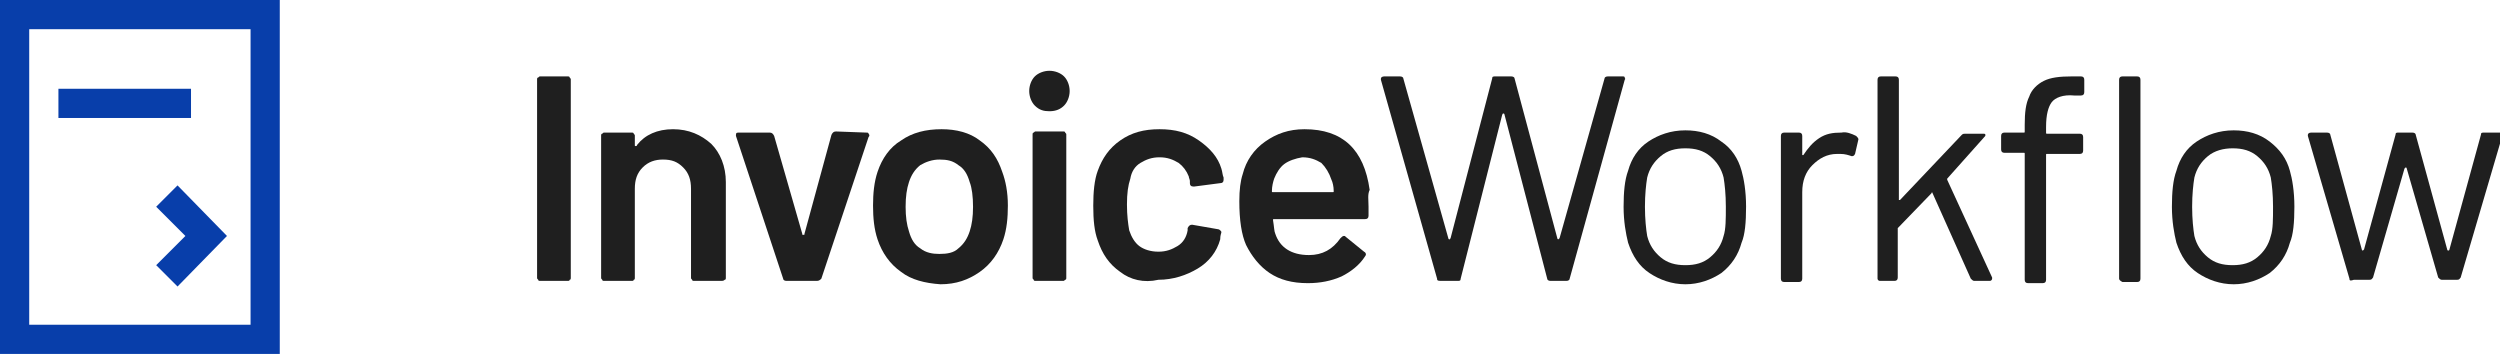
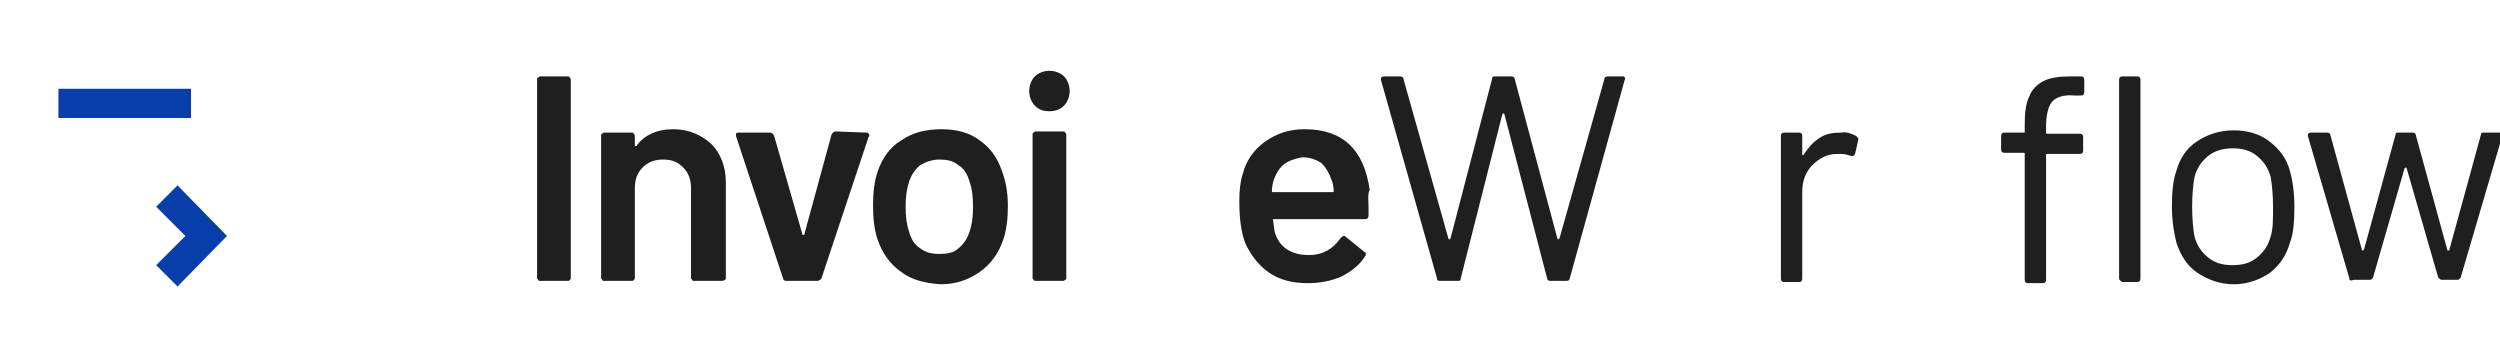
<svg xmlns="http://www.w3.org/2000/svg" version="1.1" id="Layer_1" x="0px" y="0px" viewBox="0 0 222.5 31.5" style="enable-background:new 0 0 222.5 31.5;" xml:space="preserve">
  <style type="text/css">
	.st0{fill:#083EAA;}
	.st1{fill:#1F1F1F;}
</style>
  <g>
    <g>
-       <path class="st0" d="M24.9,31.5H0V0h24.9V31.5z M2.6,28.9h19.7V2.6H2.6V28.9z" />
      <rect x="5.2" y="7.9" class="st0" width="11.8" height="2.6" />
      <polygon class="st0" points="15.8,25.5 13.9,23.6 16.5,21 13.9,18.4 15.8,16.5 20.2,21   " />
    </g>
    <g>
      <path class="st1" d="M47.9,24.9c-0.1-0.1-0.1-0.1-0.1-0.2V7.1c0-0.1,0-0.2,0.1-0.2C48,6.8,48,6.8,48.1,6.8h2.4    c0.1,0,0.2,0,0.2,0.1C50.8,7,50.8,7,50.8,7.1v17.6c0,0.1,0,0.2-0.1,0.2c0,0.1-0.1,0.1-0.2,0.1h-2.4C48,25,47.9,25,47.9,24.9z" />
      <path class="st1" d="M63.3,12.8c0.8,0.8,1.3,2,1.3,3.4v8.5c0,0.1,0,0.2-0.1,0.2C64.4,25,64.3,25,64.2,25h-2.4    c-0.1,0-0.2,0-0.2-0.1c-0.1-0.1-0.1-0.1-0.1-0.2v-7.9c0-0.8-0.2-1.4-0.7-1.9s-1-0.7-1.8-0.7c-0.7,0-1.3,0.2-1.8,0.7    s-0.7,1.1-0.7,1.9v7.9c0,0.1,0,0.2-0.1,0.2c0,0.1-0.1,0.1-0.2,0.1h-2.4c-0.1,0-0.2,0-0.2-0.1c-0.1-0.1-0.1-0.1-0.1-0.2V12.1    c0-0.1,0-0.2,0.1-0.2c0.1-0.1,0.1-0.1,0.2-0.1h2.4c0.1,0,0.2,0,0.2,0.1c0.1,0.1,0.1,0.1,0.1,0.2v0.8c0,0.1,0,0.1,0.1,0.1    c0,0,0.1,0,0.1-0.1c0.7-0.9,1.8-1.4,3.2-1.4C61.3,11.5,62.4,12,63.3,12.8z" />
      <path class="st1" d="M69.7,24.8l-4.2-12.7V12c0-0.2,0.1-0.2,0.3-0.2h2.7c0.2,0,0.3,0.1,0.4,0.3l2.5,8.7c0,0.1,0,0.1,0.1,0.1    s0.1,0,0.1-0.1L74,12c0.1-0.2,0.2-0.3,0.4-0.3l2.7,0.1c0.1,0,0.2,0,0.2,0.1c0.1,0.1,0.1,0.2,0,0.3l-4.2,12.6    C73,24.9,72.9,25,72.7,25H70C69.8,25,69.7,24.9,69.7,24.8z" />
      <path class="st1" d="M80.2,24.2c-1-0.7-1.7-1.7-2.1-2.9c-0.3-0.9-0.4-1.9-0.4-3s0.1-2.1,0.4-3c0.4-1.2,1.1-2.2,2.1-2.8    c1-0.7,2.2-1,3.6-1c1.3,0,2.5,0.3,3.4,1c1,0.7,1.6,1.6,2,2.8c0.3,0.8,0.5,1.8,0.5,3c0,1.1-0.1,2.1-0.4,3c-0.4,1.2-1.1,2.2-2.1,2.9    c-1,0.7-2.1,1.1-3.5,1.1C82.3,25.2,81.1,24.9,80.2,24.2z M85.3,22.1c0.5-0.4,0.8-0.9,1-1.5s0.3-1.3,0.3-2.2c0-0.9-0.1-1.7-0.3-2.2    c-0.2-0.7-0.5-1.2-1-1.5c-0.5-0.4-1-0.5-1.7-0.5c-0.6,0-1.2,0.2-1.7,0.5c-0.5,0.4-0.8,0.9-1,1.5c-0.2,0.6-0.3,1.3-0.3,2.2    s0.1,1.6,0.3,2.2c0.2,0.7,0.5,1.2,1,1.5c0.5,0.4,1.1,0.5,1.7,0.5C84.3,22.6,84.9,22.5,85.3,22.1z" />
      <path class="st1" d="M92.1,9.4c-0.3-0.3-0.5-0.8-0.5-1.3s0.2-1,0.5-1.3s0.8-0.5,1.3-0.5s1,0.2,1.3,0.5s0.5,0.8,0.5,1.3    s-0.2,1-0.5,1.3S94,9.9,93.4,9.9C92.9,9.9,92.5,9.8,92.1,9.4z M92,24.9c-0.1-0.1-0.1-0.1-0.1-0.2V12c0-0.1,0-0.2,0.1-0.2    c0.1-0.1,0.1-0.1,0.2-0.1h2.4c0.1,0,0.2,0,0.2,0.1c0.1,0.1,0.1,0.1,0.1,0.2v12.7c0,0.1,0,0.2-0.1,0.2C94.7,25,94.7,25,94.6,25    h-2.4C92.1,25,92,25,92,24.9z" />
-       <path class="st1" d="M99.7,24.2c-1-0.7-1.6-1.6-2-2.8c-0.3-0.8-0.4-1.8-0.4-3.1c0-1.2,0.1-2.3,0.4-3.1c0.4-1.1,1-2,2-2.7    s2.1-1,3.5-1s2.5,0.3,3.5,1s1.7,1.5,2,2.5c0.1,0.3,0.1,0.6,0.2,0.8V16c0,0.2-0.1,0.3-0.3,0.3l-2.3,0.3h-0.1    c-0.2,0-0.3-0.1-0.3-0.3c0-0.1,0-0.2,0-0.2c0-0.1-0.1-0.3-0.1-0.4c-0.2-0.5-0.5-0.9-0.9-1.2c-0.5-0.3-1-0.5-1.7-0.5    s-1.2,0.2-1.7,0.5s-0.8,0.8-0.9,1.4c-0.2,0.6-0.3,1.3-0.3,2.3s0.1,1.7,0.2,2.3c0.2,0.6,0.5,1.1,0.9,1.4s1,0.5,1.7,0.5    s1.2-0.2,1.7-0.5s0.8-0.8,0.9-1.4v-0.1c0,0,0,0,0-0.1c0.1-0.2,0.2-0.3,0.4-0.3l2.3,0.4c0.1,0,0.2,0.1,0.2,0.1    c0.1,0.1,0.1,0.1,0.1,0.2c-0.1,0.3-0.1,0.5-0.1,0.6c-0.3,1.1-1,2-2,2.6s-2.2,1-3.5,1C101.8,25.2,100.6,24.9,99.7,24.2z" />
      <path class="st1" d="M121.8,18.4v0.8c0,0.2-0.1,0.3-0.3,0.3h-8.1c-0.1,0-0.1,0-0.1,0.1c0.1,0.6,0.1,1,0.2,1.2    c0.4,1.2,1.4,1.9,3,1.9c1.2,0,2.1-0.5,2.8-1.5c0.1-0.1,0.2-0.2,0.3-0.2c0.1,0,0.1,0,0.2,0.1l1.6,1.3c0.2,0.1,0.2,0.3,0.1,0.4    c-0.5,0.8-1.3,1.4-2.1,1.8c-0.9,0.4-1.9,0.6-3,0.6c-1.4,0-2.5-0.3-3.4-0.9s-1.6-1.5-2.1-2.5c-0.4-0.9-0.6-2.2-0.6-3.9    c0-1,0.1-1.8,0.3-2.4c0.3-1.2,1-2.2,2-2.9s2.1-1.1,3.5-1.1c3.4,0,5.3,1.8,5.8,5.4C121.7,17.3,121.8,17.8,121.8,18.4z M114.3,14.6    c-0.4,0.3-0.7,0.8-0.9,1.3c-0.1,0.3-0.2,0.7-0.2,1.1c0,0.1,0,0.1,0.1,0.1h5.3c0.1,0,0.1,0,0.1-0.1c0-0.4-0.1-0.8-0.2-1    c-0.2-0.6-0.5-1.1-0.9-1.5c-0.5-0.3-1-0.5-1.7-0.5C115.3,14.1,114.7,14.3,114.3,14.6z" />
      <path class="st1" d="M127.9,24.8l-5-17.7V7c0-0.1,0.1-0.2,0.3-0.2h1.4c0.2,0,0.3,0.1,0.3,0.2l4,14.2c0,0,0,0.1,0.1,0.1    s0,0,0.1-0.1L132.8,7c0-0.2,0.1-0.2,0.3-0.2h1.4c0.2,0,0.3,0.1,0.3,0.2l3.8,14.2c0,0,0,0.1,0.1,0.1c0,0,0,0,0.1-0.1l4-14.2    c0-0.1,0.1-0.2,0.3-0.2h1.3c0.1,0,0.2,0,0.2,0.1s0.1,0.1,0,0.2l-4.9,17.7c0,0.1-0.1,0.2-0.3,0.2H138c-0.2,0-0.3-0.1-0.3-0.2    l-3.8-14.6c0,0,0-0.1-0.1-0.1s0,0-0.1,0.1L130,24.8c0,0.2-0.1,0.2-0.3,0.2h-1.3C128,25,127.9,25,127.9,24.8z" />
-       <path class="st1" d="M146.8,24.3c-0.9-0.6-1.5-1.5-1.9-2.7c-0.2-0.8-0.4-1.9-0.4-3.2c0-1.3,0.1-2.4,0.4-3.2c0.3-1.1,0.9-2,1.8-2.6    c0.9-0.6,2-1,3.3-1c1.2,0,2.3,0.3,3.2,1c0.9,0.6,1.5,1.5,1.8,2.6c0.2,0.7,0.4,1.8,0.4,3.2c0,1.4-0.1,2.5-0.4,3.2    c-0.3,1.1-0.9,2-1.8,2.7c-0.9,0.6-2,1-3.2,1S147.7,24.9,146.8,24.3z M152.2,22.9c0.6-0.5,1-1.1,1.2-1.9c0.2-0.6,0.2-1.5,0.2-2.6    s-0.1-2-0.2-2.6c-0.2-0.8-0.6-1.4-1.2-1.9c-0.6-0.5-1.3-0.7-2.2-0.7s-1.6,0.2-2.2,0.7c-0.6,0.5-1,1.1-1.2,1.9    c-0.1,0.6-0.2,1.5-0.2,2.6s0.1,2,0.2,2.6c0.2,0.8,0.6,1.4,1.2,1.9c0.6,0.5,1.3,0.7,2.2,0.7S151.6,23.4,152.2,22.9z" />
      <path class="st1" d="M165.2,12.1c0.1,0.1,0.2,0.2,0.2,0.3l-0.3,1.3c-0.1,0.2-0.2,0.2-0.3,0.2c-0.3-0.1-0.6-0.2-1-0.2h-0.3    c-0.9,0-1.6,0.4-2.2,1c-0.6,0.6-0.9,1.4-0.9,2.4v7.7c0,0.2-0.1,0.3-0.3,0.3h-1.3c-0.2,0-0.3-0.1-0.3-0.3V12.1    c0-0.2,0.1-0.3,0.3-0.3h1.3c0.2,0,0.3,0.1,0.3,0.3v1.6c0,0.1,0,0.1,0,0.1s0,0,0.1,0c0.4-0.6,0.8-1.1,1.4-1.5    c0.6-0.4,1.2-0.5,2-0.5C164.3,11.7,164.8,11.9,165.2,12.1z" />
-       <path class="st1" d="M167.1,24.8V7.1c0-0.2,0.1-0.3,0.3-0.3h1.3c0.2,0,0.3,0.1,0.3,0.3v10.6v0.1h0.1l5.5-5.8    c0.1-0.1,0.2-0.1,0.3-0.1h1.6c0.1,0,0.2,0,0.2,0.1s0,0.1-0.1,0.2l-3.3,3.7V16l4,8.7v0.1c0,0.1-0.1,0.2-0.2,0.2h-1.4    c-0.1,0-0.2-0.1-0.3-0.2l-3.4-7.6c0-0.1-0.1-0.1-0.1,0l-2.9,3l-0.1,0.1v4.4c0,0.2-0.1,0.3-0.3,0.3h-1.3    C167.2,25,167.1,24.9,167.1,24.8z" />
      <path class="st1" d="M182.6,9.1c-0.3,0.4-0.5,1.1-0.5,2.2v0.5c0,0.1,0,0.1,0.1,0.1h2.9c0.2,0,0.3,0.1,0.3,0.3v1.2    c0,0.2-0.1,0.3-0.3,0.3h-2.9c-0.1,0-0.1,0-0.1,0.1v11.1c0,0.2-0.1,0.3-0.3,0.3h-1.3c-0.2,0-0.3-0.1-0.3-0.3V13.7    c0-0.1,0-0.1-0.1-0.1h-1.7c-0.2,0-0.3-0.1-0.3-0.3v-1.2c0-0.2,0.1-0.3,0.3-0.3h1.7c0.1,0,0.1,0,0.1-0.1v-0.6    c0-1.1,0.1-1.9,0.4-2.5c0.2-0.6,0.7-1.1,1.3-1.4s1.4-0.4,2.5-0.4h0.8c0.2,0,0.3,0.1,0.3,0.3v1.1c0,0.2-0.1,0.3-0.3,0.3h-0.6    C183.6,8.4,182.9,8.7,182.6,9.1z M188.6,24.8V7.1c0-0.2,0.1-0.3,0.3-0.3h1.3c0.2,0,0.3,0.1,0.3,0.3v17.7c0,0.2-0.1,0.3-0.3,0.3    h-1.3C188.7,25,188.6,24.9,188.6,24.8z" />
      <path class="st1" d="M195.6,24.3c-0.9-0.6-1.5-1.5-1.9-2.7c-0.2-0.8-0.4-1.9-0.4-3.2c0-1.3,0.1-2.4,0.4-3.2c0.3-1.1,0.9-2,1.8-2.6    s2-1,3.3-1c1.2,0,2.3,0.3,3.2,1s1.5,1.5,1.8,2.6c0.2,0.7,0.4,1.8,0.4,3.2c0,1.4-0.1,2.5-0.4,3.2c-0.3,1.1-0.9,2-1.8,2.7    c-0.9,0.6-2,1-3.2,1S196.5,24.9,195.6,24.3z M200.9,22.9c0.6-0.5,1-1.1,1.2-1.9c0.2-0.6,0.2-1.5,0.2-2.6s-0.1-2-0.2-2.6    c-0.2-0.8-0.6-1.4-1.2-1.9c-0.6-0.5-1.3-0.7-2.2-0.7c-0.8,0-1.6,0.2-2.2,0.7c-0.6,0.5-1,1.1-1.2,1.9c-0.1,0.6-0.2,1.5-0.2,2.6    s0.1,2,0.2,2.6c0.2,0.8,0.6,1.4,1.2,1.9c0.6,0.5,1.3,0.7,2.2,0.7C199.6,23.6,200.3,23.4,200.9,22.9z" />
      <path class="st1" d="M209.1,24.8l-3.7-12.7V12c0-0.1,0.1-0.2,0.3-0.2h1.4c0.2,0,0.3,0.1,0.3,0.2l2.8,10.2c0,0,0,0.1,0.1,0.1    c0,0,0,0,0.1-0.1l2.8-10.2c0-0.2,0.1-0.2,0.3-0.2h1.2c0.2,0,0.3,0.1,0.3,0.2l2.8,10.2c0,0,0,0.1,0.1,0.1c0,0,0.1,0,0.1-0.1    l2.8-10.2c0-0.2,0.1-0.2,0.3-0.2h1.4c0.1,0,0.2,0,0.2,0.1s0.1,0.1,0,0.2L219,24.7c-0.1,0.1-0.1,0.2-0.3,0.2h-1.4    c-0.1,0-0.2-0.1-0.3-0.2l-2.8-9.7c0,0,0-0.1-0.1-0.1c0,0,0,0-0.1,0.1l-2.8,9.7c-0.1,0.1-0.1,0.2-0.3,0.2h-1.4    C209.2,25,209.1,25,209.1,24.8z" />
    </g>
  </g>
</svg>